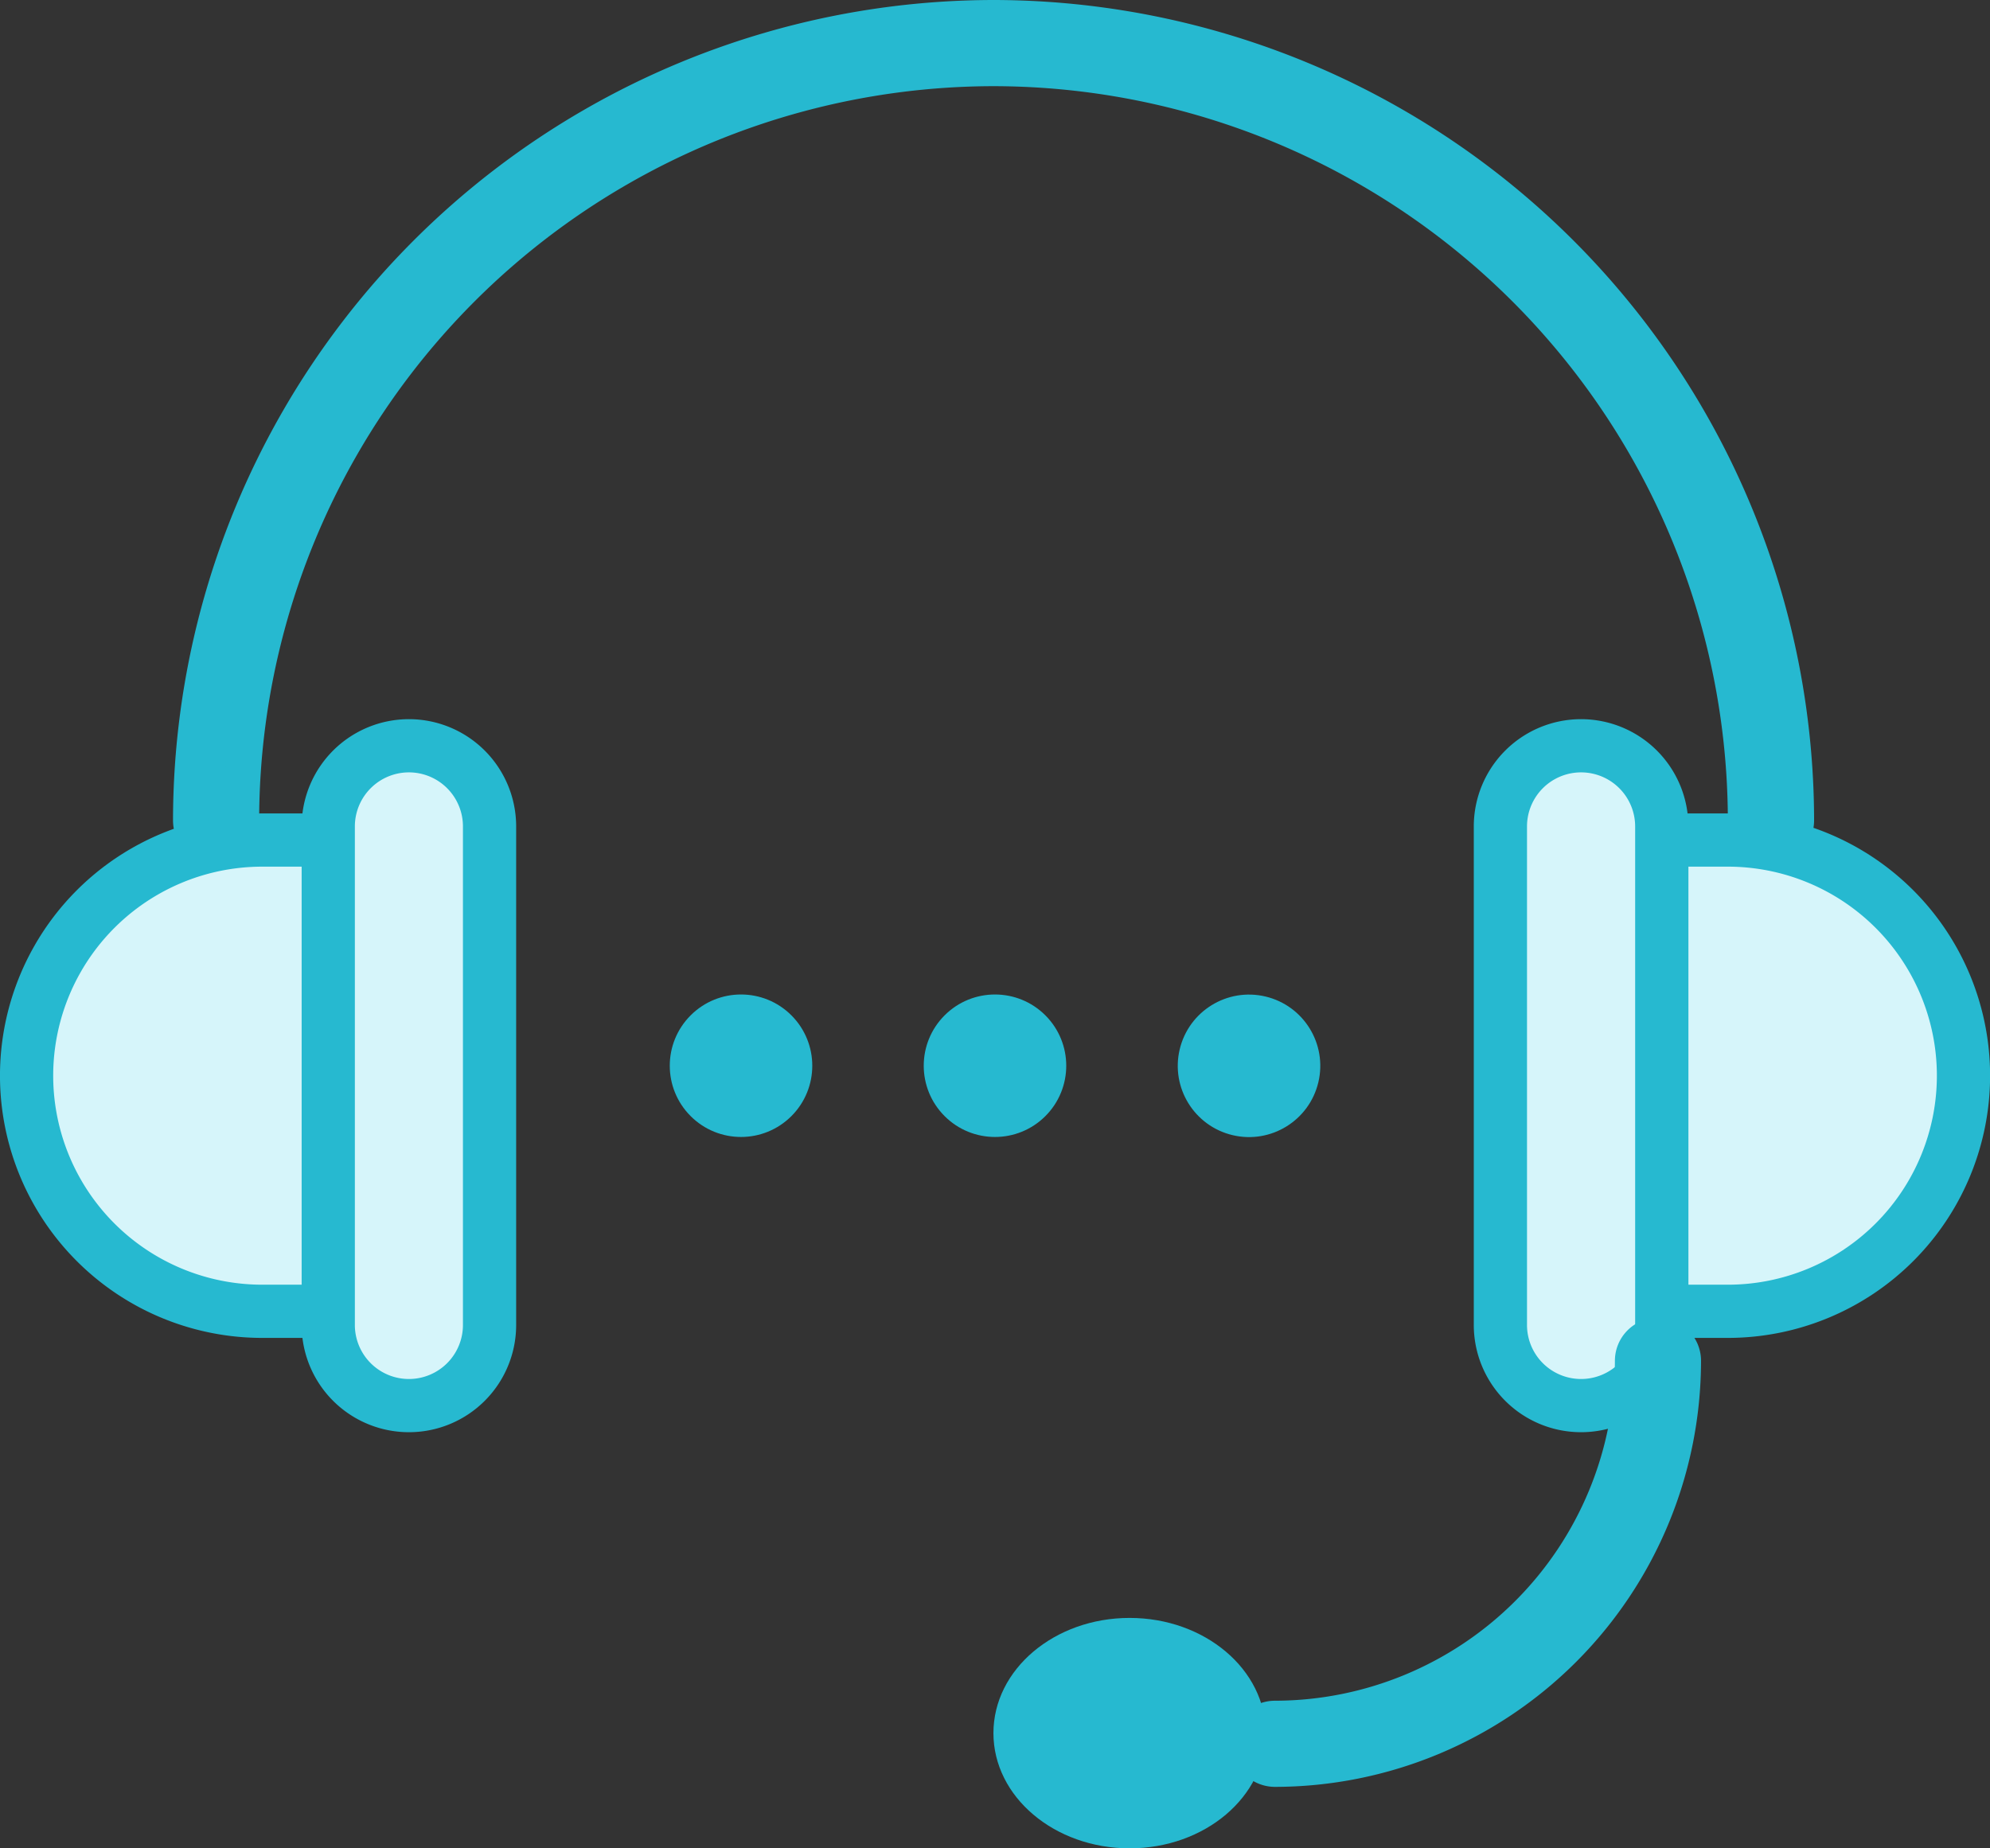
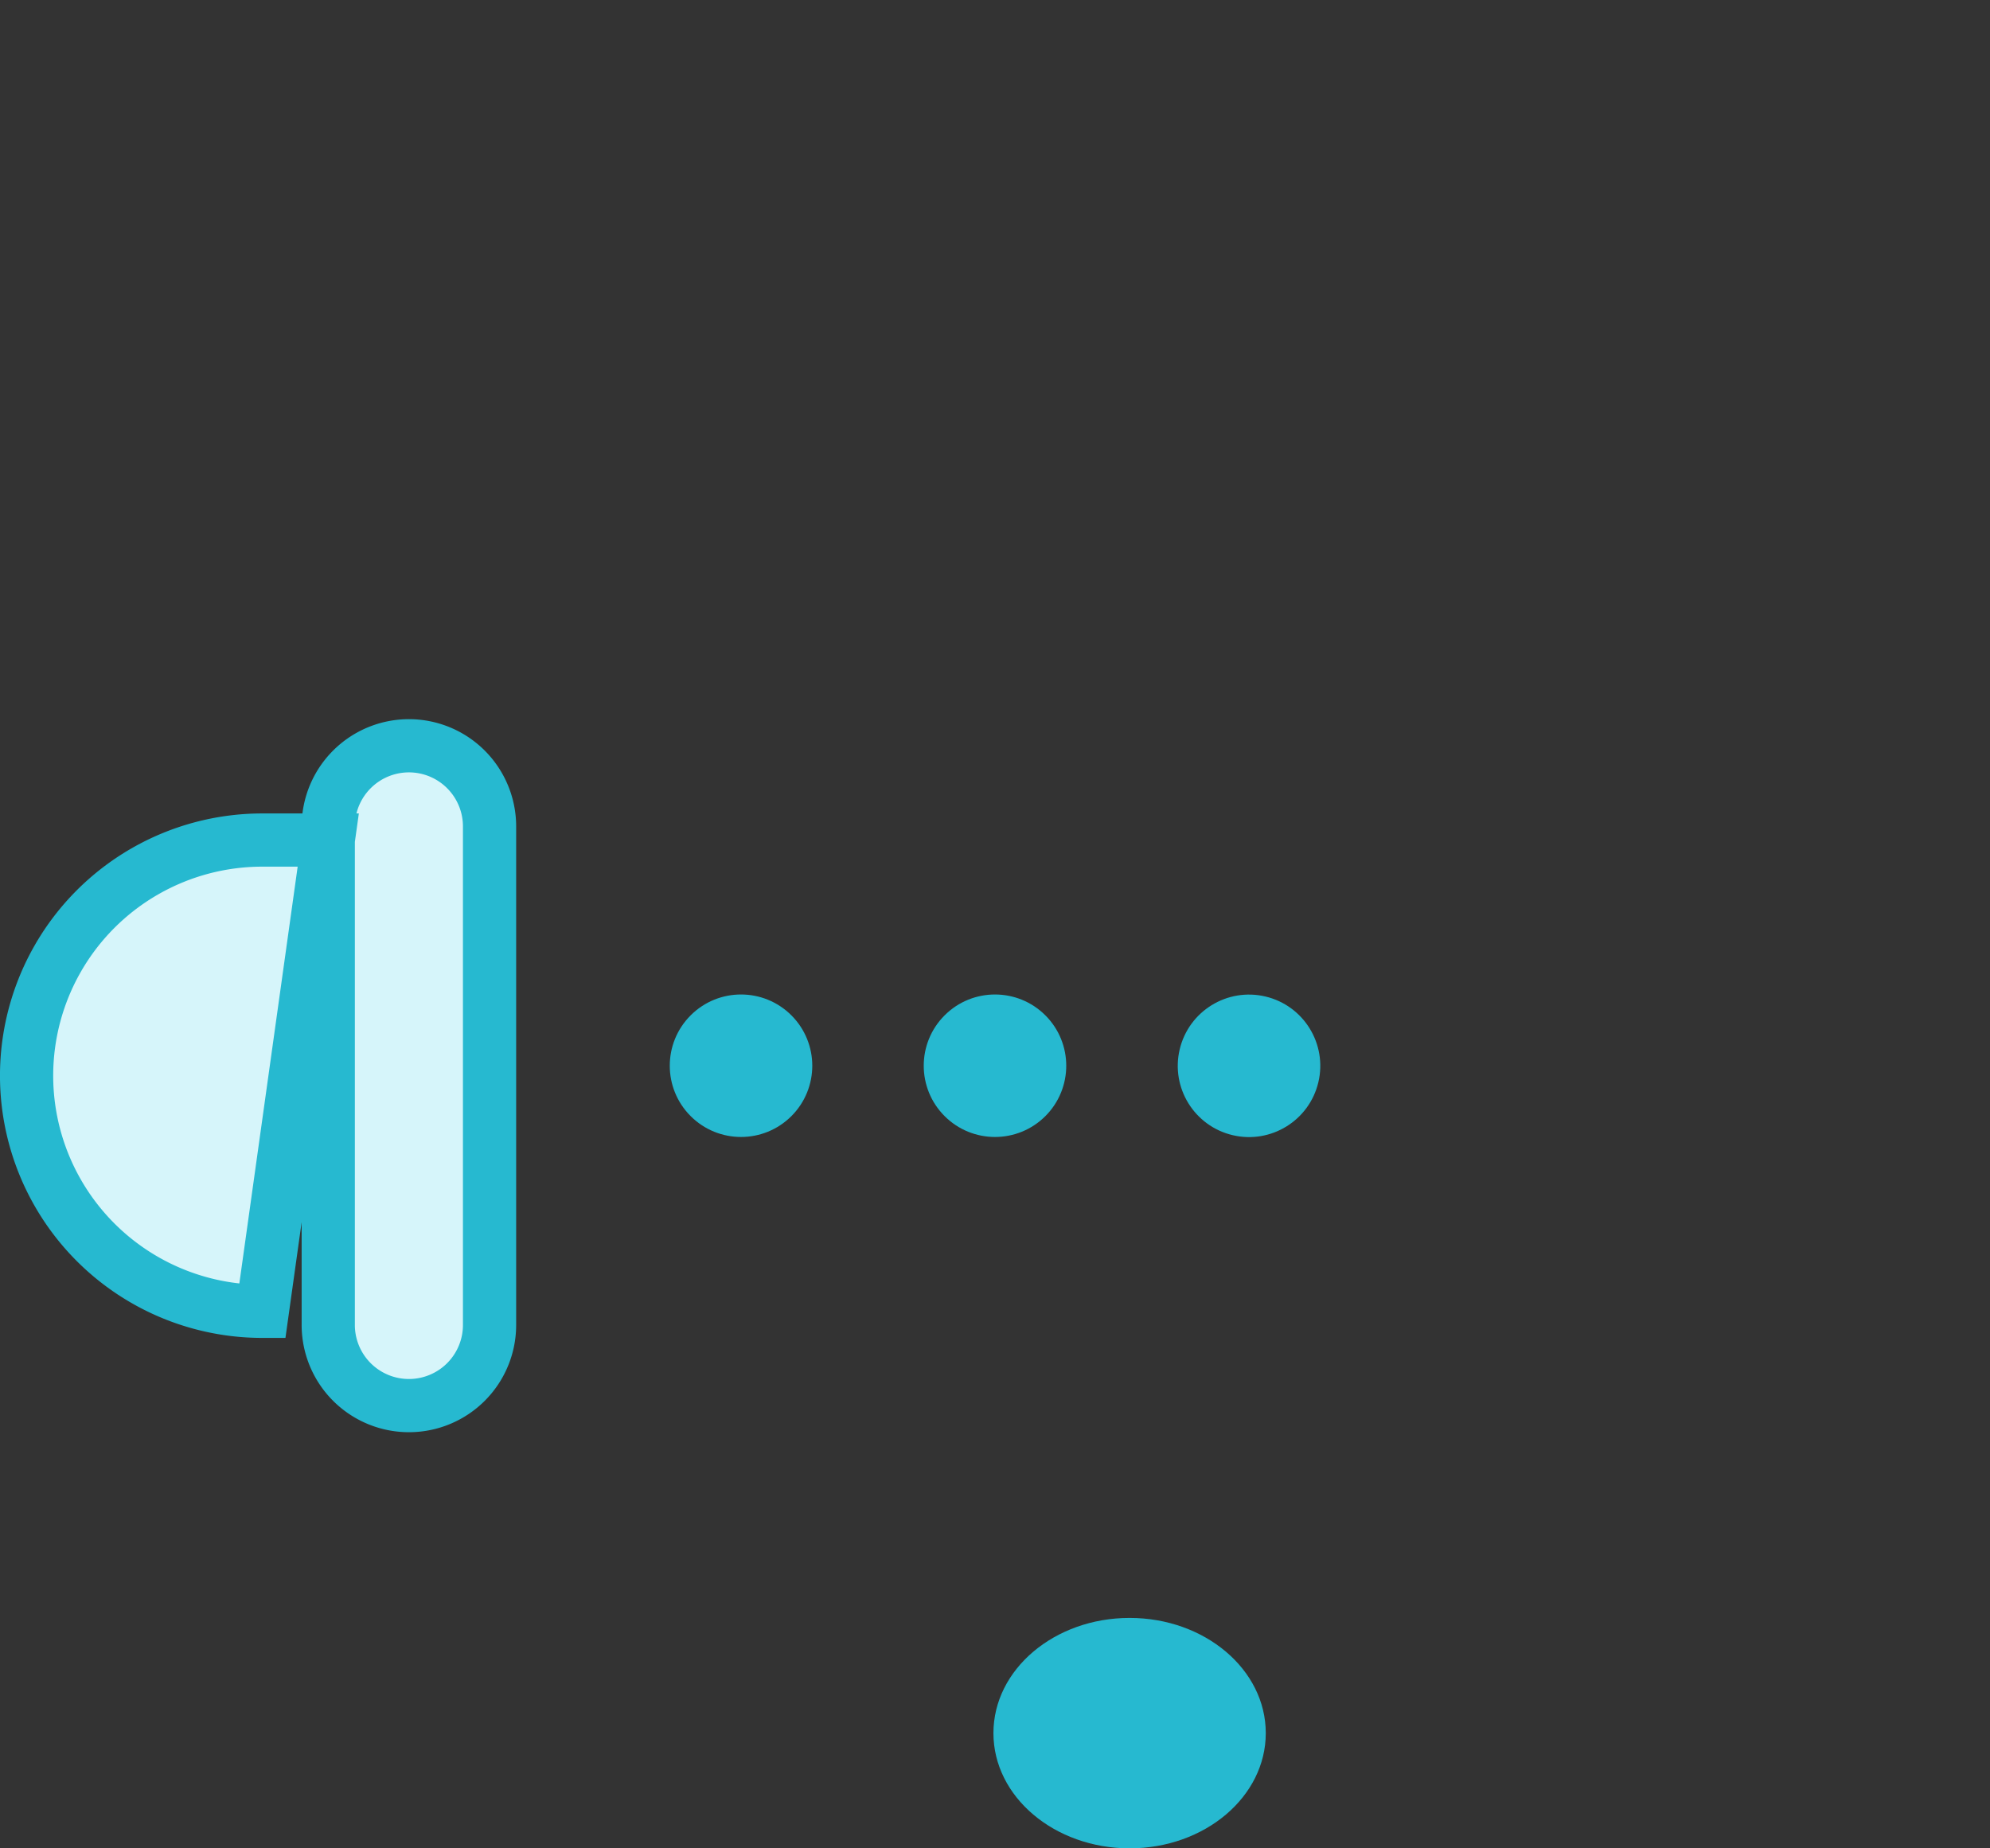
<svg xmlns="http://www.w3.org/2000/svg" width="112.189" height="104.22">
  <rect width="100%" height="100%" fill="#333333" stroke="none" />
  <g data-name="グループ 2360">
    <g data-name="グループ 2361" transform="translate(1.501 1)">
-       <path data-name="合体 25" d="M17.005 73.708V45.6a4.549 4.549 0 014.548-4.549 4.547 4.547 0 014.545 4.549v28.108a4.545 4.545 0 01-4.545 4.548 4.547 4.547 0 01-4.548-4.548zm-3.718-.769A13.287 13.287 0 01-.002 59.653a13.287 13.287 0 0113.289-13.286h3.718v26.572z" fill="#d6f5fa" stroke="#26b9d0" stroke-miterlimit="10" stroke-width="3" />
-       <path data-name="合体 26" d="M83.086 73.708V45.6a4.549 4.549 0 014.548-4.549 4.551 4.551 0 014.549 4.549v28.108a4.549 4.549 0 01-4.549 4.548 4.547 4.547 0 01-4.548-4.548zm9.1-.769V46.367h3.718a13.288 13.288 0 0113.289 13.286 13.288 13.288 0 01-13.289 13.286z" fill="#d6f5fa" stroke="#26b9d0" stroke-miterlimit="10" stroke-width="3" />
-       <path data-name="パス 961" d="M98.337 46.688a1.428 1.428 0 01-1.428-1.429 42.451 42.451 0 00-42.4-42.4 42.451 42.451 0 00-42.4 42.4 1.428 1.428 0 01-1.428 1.429 1.428 1.428 0 01-1.428-1.429A45.31 45.31 0 0154.512 0a45.31 45.31 0 0145.259 45.259 1.429 1.429 0 01-1.434 1.429z" fill="#26b9d0" stroke="#26b9d0" stroke-width="2" />
-       <path data-name="パス 962" d="M70.374 98.754a1.428 1.428 0 01-1.428-1.428 1.429 1.429 0 011.428-1.429 20.19 20.19 0 0020.167-20.166 1.429 1.429 0 011.427-1.429 1.429 1.429 0 011.429 1.429 23.049 23.049 0 01-23.023 23.023z" fill="#26b9d0" stroke="#26b9d0" stroke-width="2" />
+       <path data-name="合体 25" d="M17.005 73.708V45.6a4.549 4.549 0 014.548-4.549 4.547 4.547 0 014.545 4.549v28.108a4.545 4.545 0 01-4.545 4.548 4.547 4.547 0 01-4.548-4.548zm-3.718-.769A13.287 13.287 0 01-.002 59.653a13.287 13.287 0 0113.289-13.286h3.718z" fill="#d6f5fa" stroke="#26b9d0" stroke-miterlimit="10" stroke-width="3" />
      <ellipse data-name="楕円形 525" cx="7.677" cy="6.496" rx="7.677" ry="6.496" transform="translate(54.505 90.228)" fill="#26b9d0" />
      <g data-name="グループ 2360" transform="translate(34.594 53.411)" fill="#26b9d0">
        <circle data-name="楕円形 526" cx="4.017" cy="4.017" r="4.017" transform="rotate(-45 6.858 2.84)" />
        <circle data-name="楕円形 527" cx="4.017" cy="4.017" r="4.017" transform="rotate(-45 14.017 -14.443)" />
        <circle data-name="楕円形 528" cx="4.017" cy="4.017" r="4.017" transform="rotate(-76.7 20.224 -14.299)" />
      </g>
    </g>
  </g>
</svg>